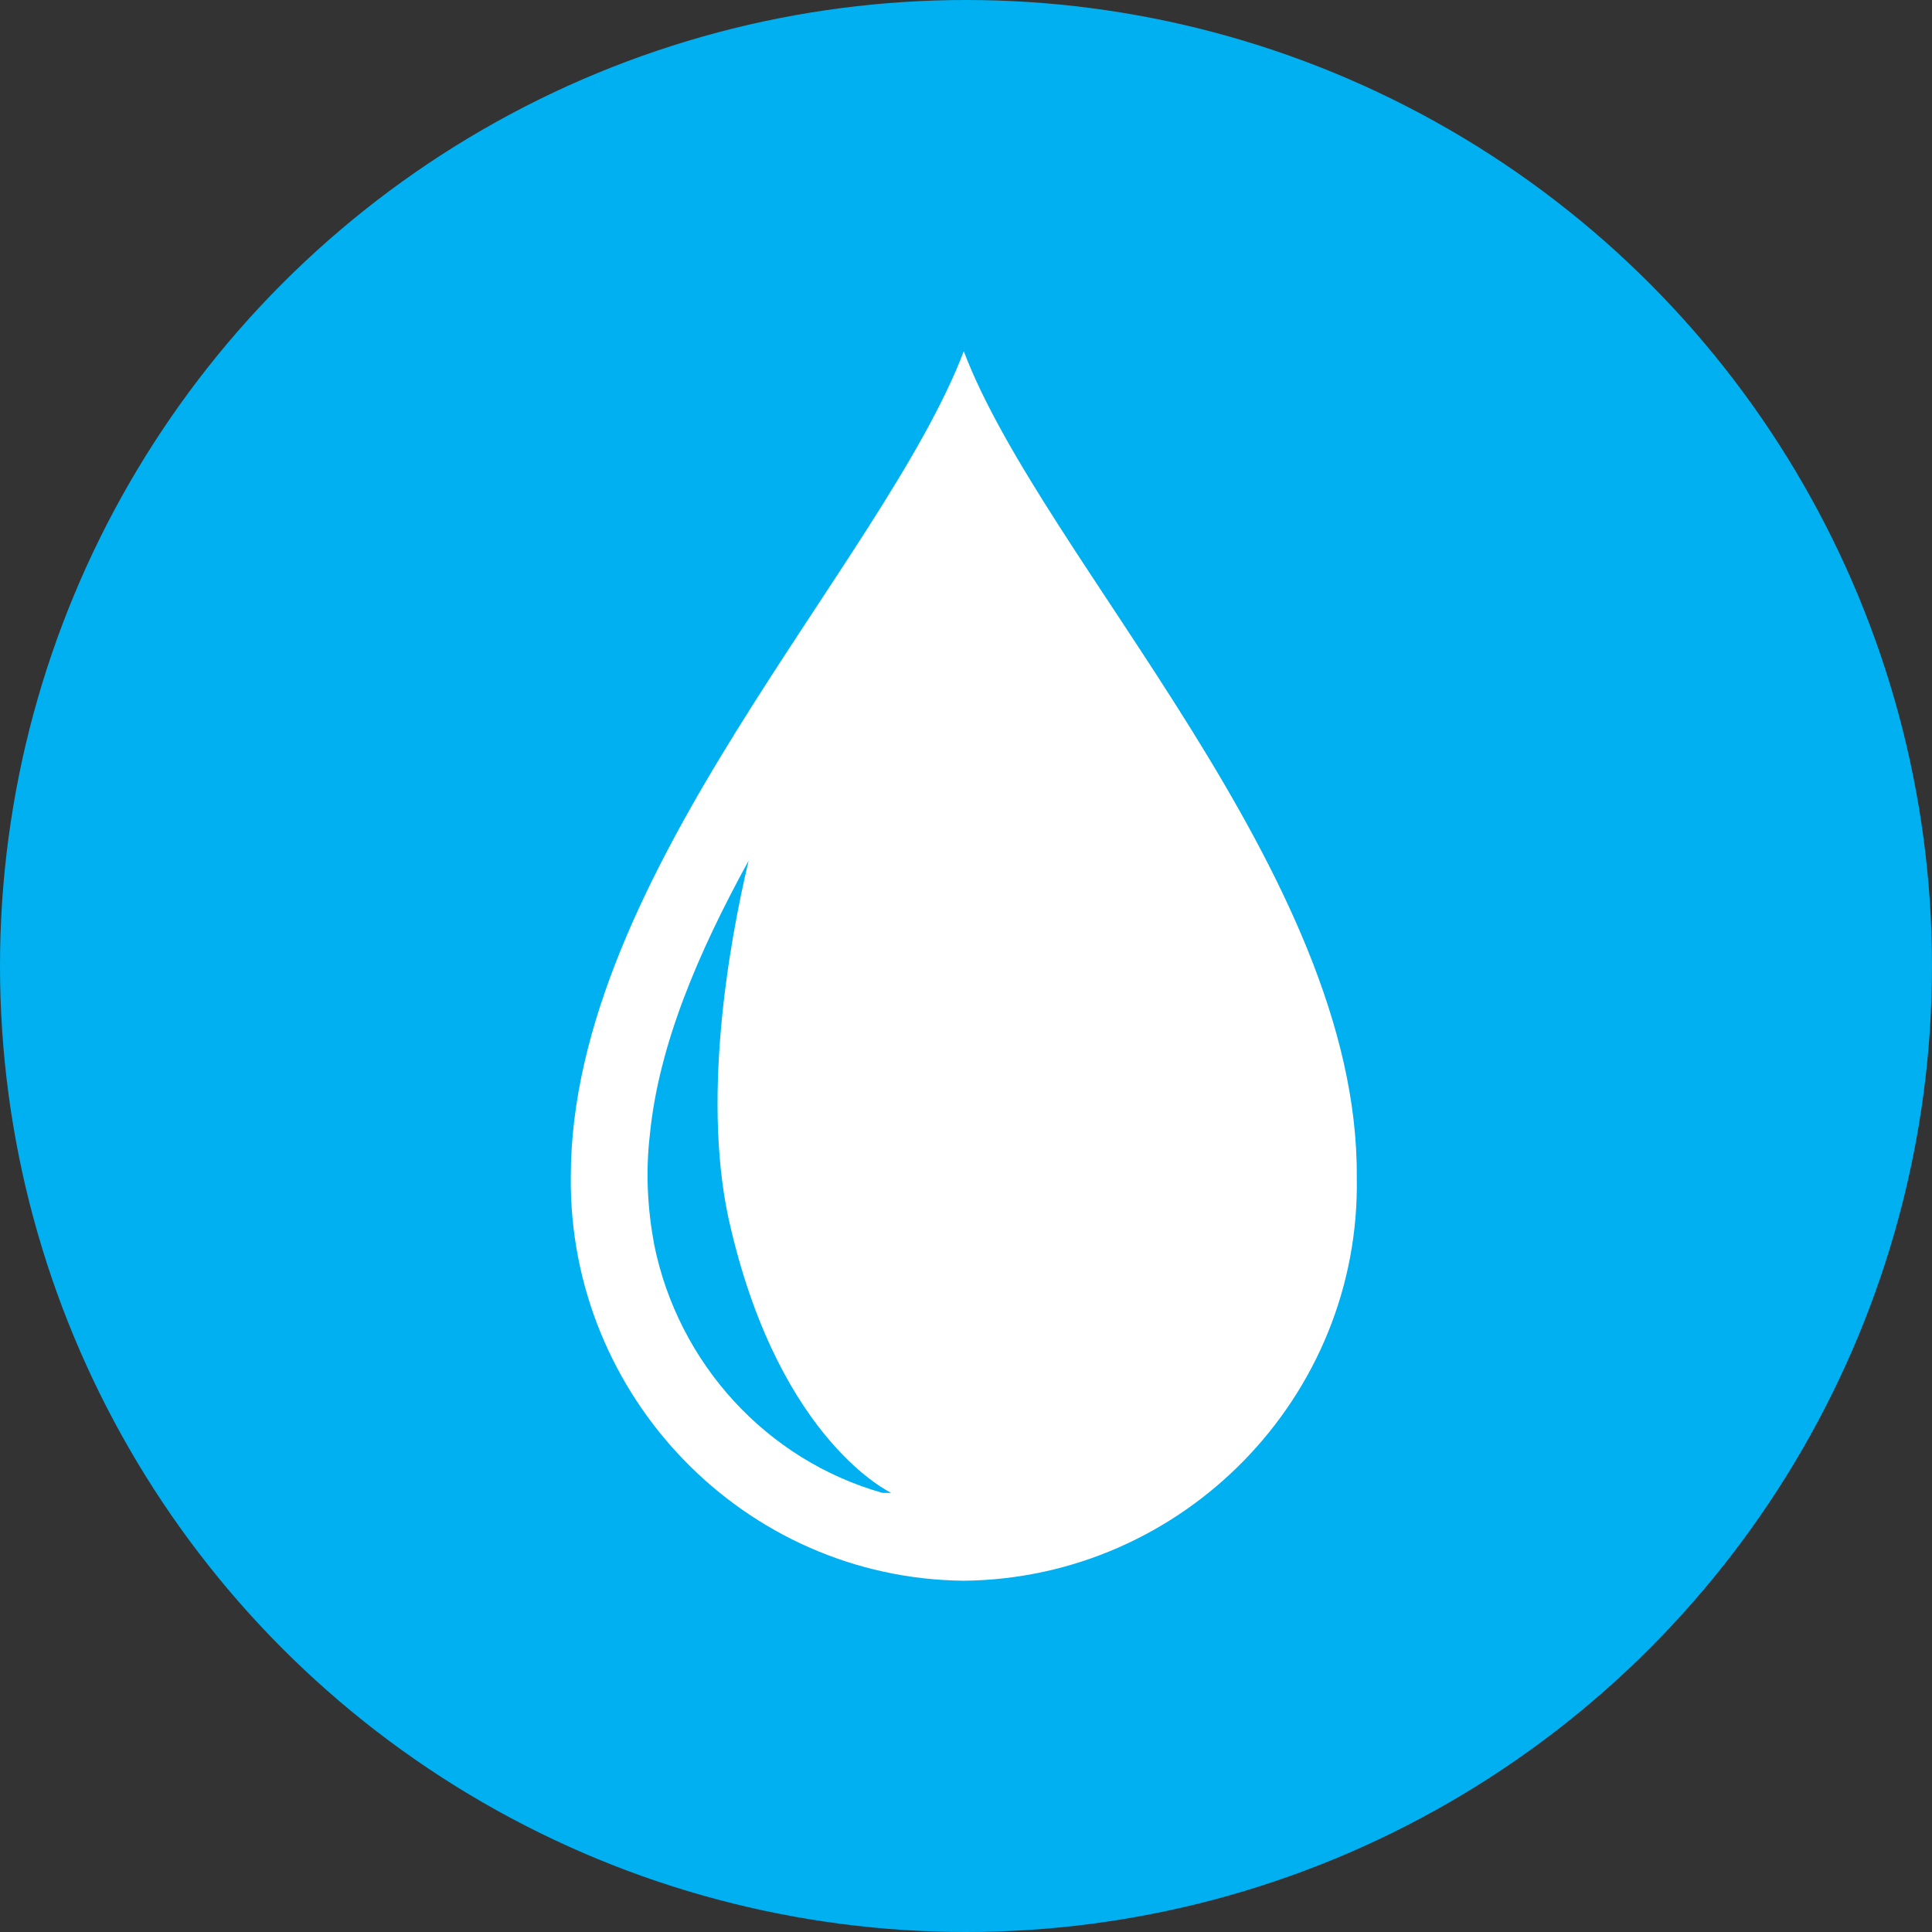
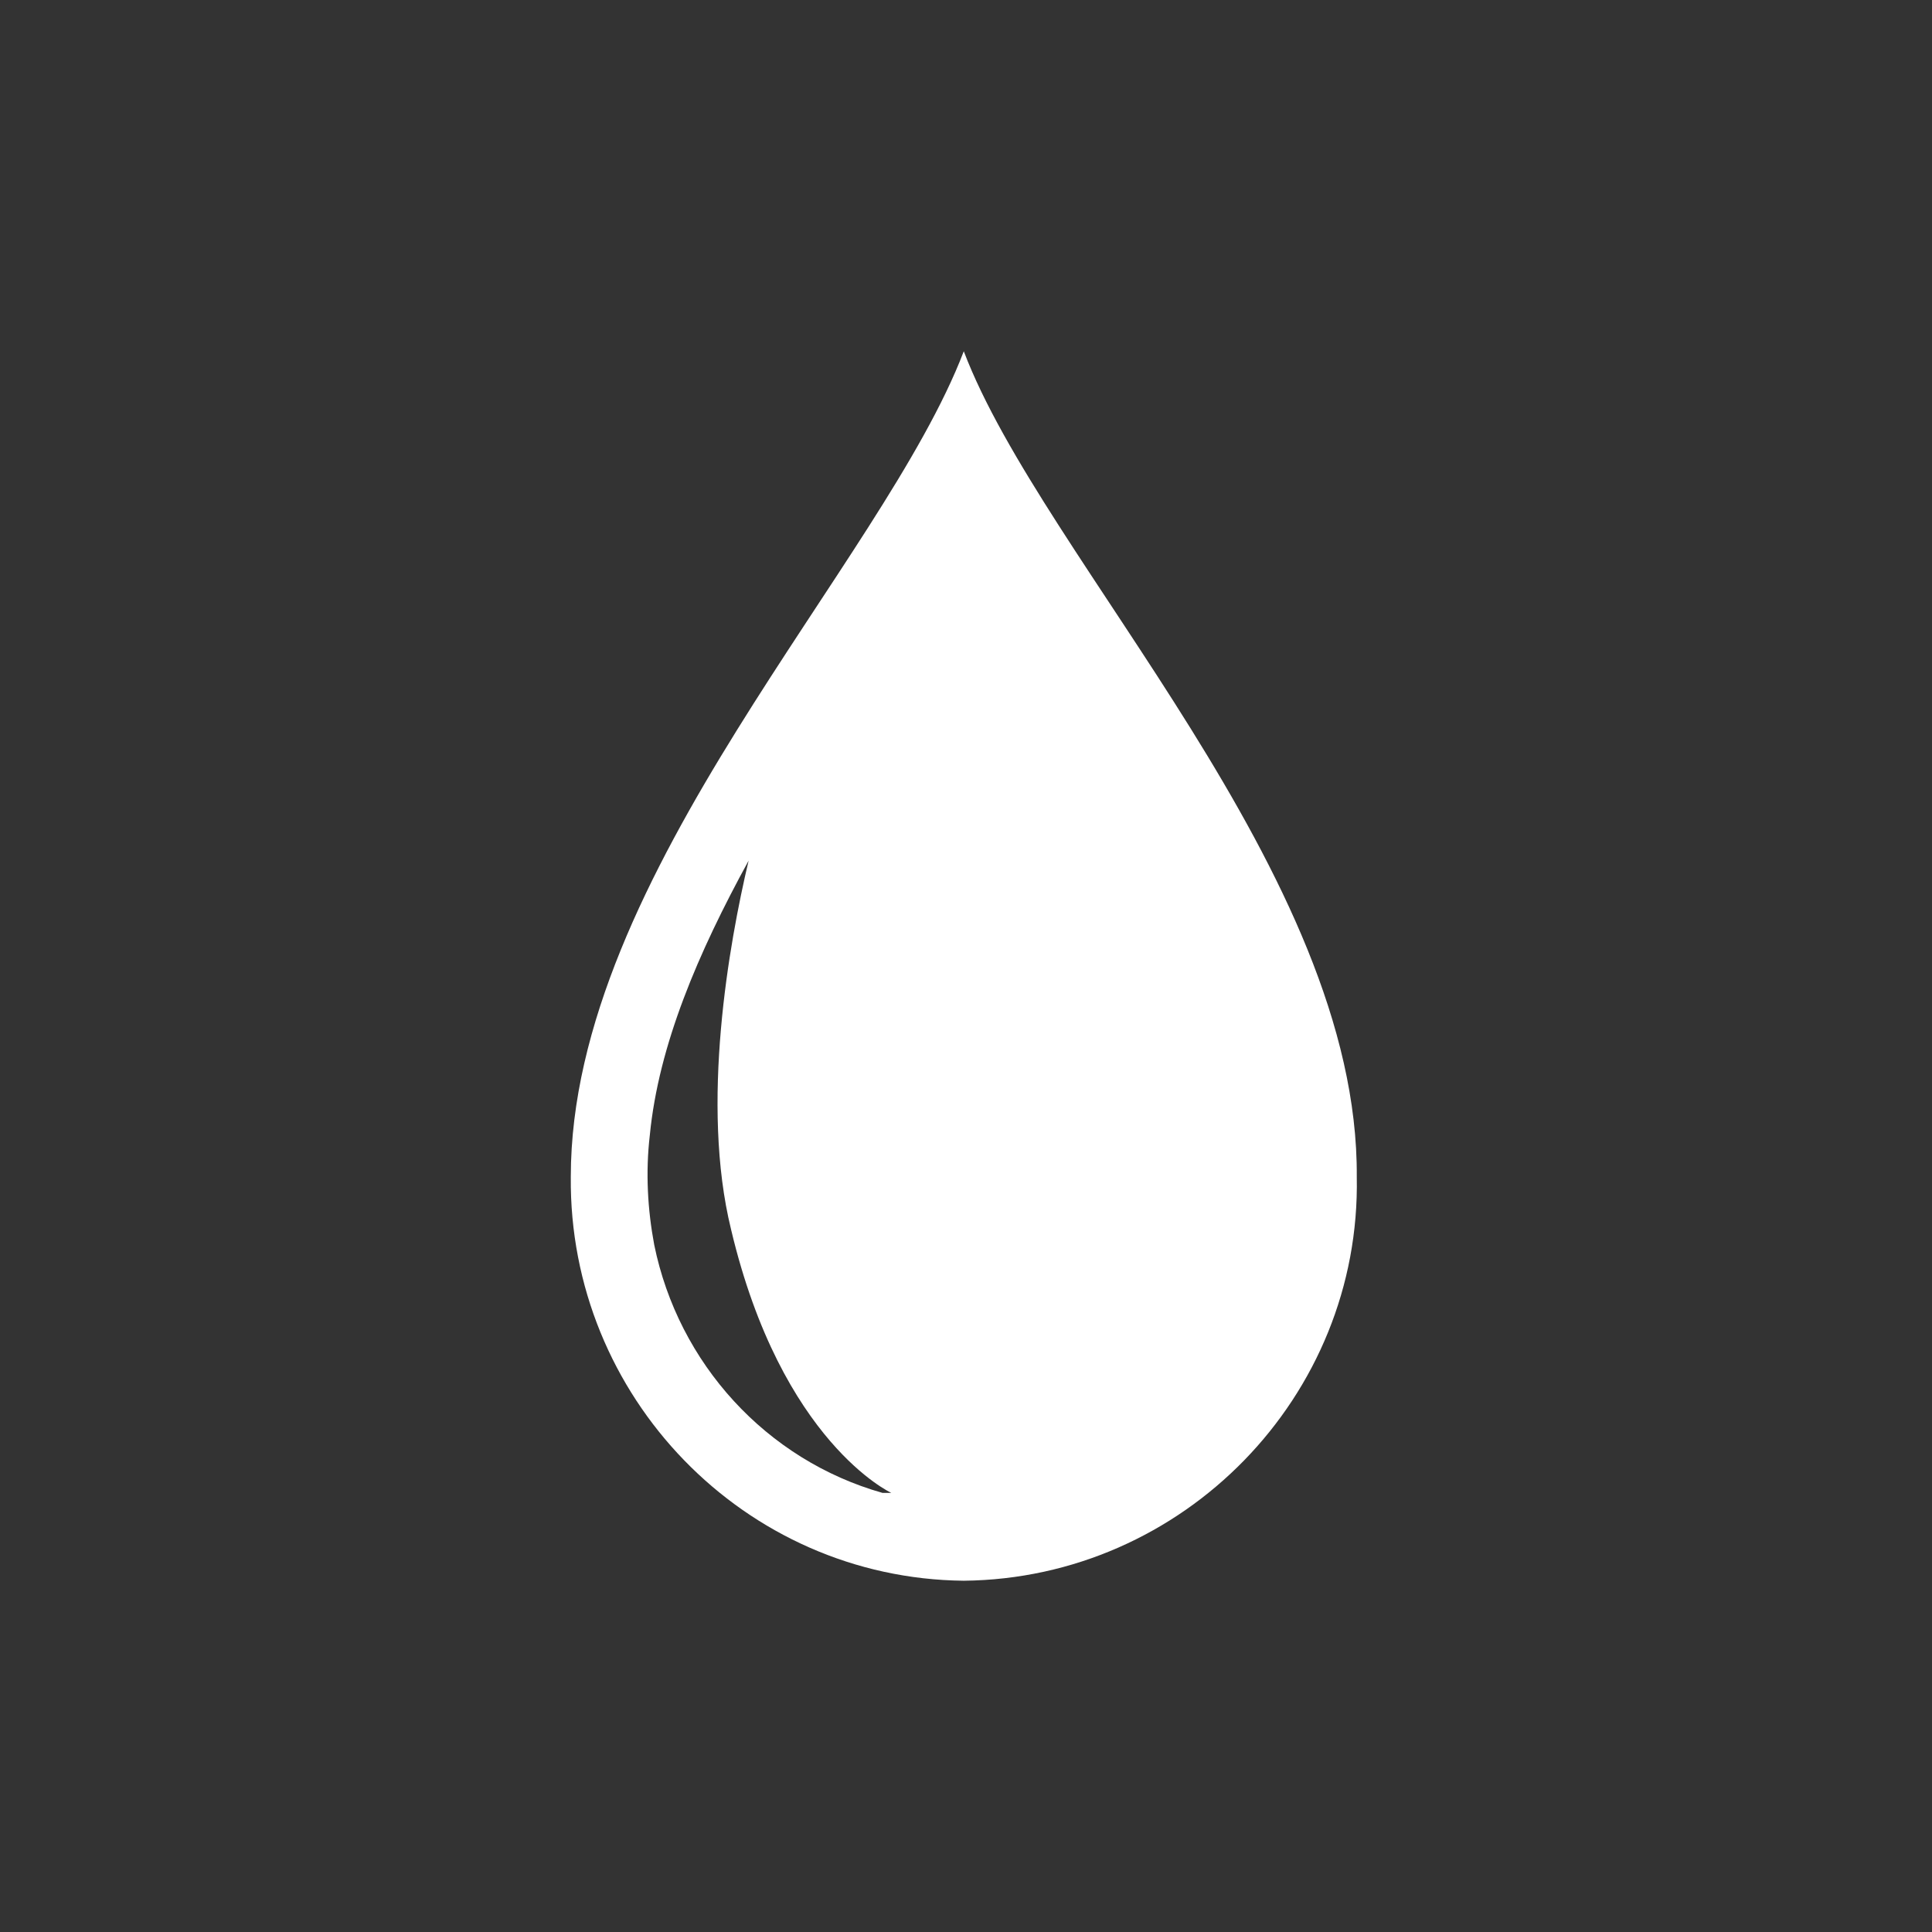
<svg xmlns="http://www.w3.org/2000/svg" version="1.1" id="Calque_1" x="0px" y="0px" viewBox="0 0 88 88" style="enable-background:new 0 0 88 88;" xml:space="preserve">
  <rect x="0" y="0" width="88" height="88" fill="#333333" stroke="none" />
  <style type="text/css">
	.st0{fill:#00B0F1;}
	.st1{fill:#FFFFFF;}
</style>
-   <circle class="st0" cx="44" cy="44" r="44" />
  <g transform="translate(25.999 16)">
    <path class="st1" d="M17.9,0C14.2,9.7,0,23.8,0,37.6c-0.1,10,7.9,18.3,17.9,18.4c10-0.1,18.1-8.4,17.9-18.4   C35.9,23.8,21.5,9.5,17.9,0z M14.2,52c-5.3-1.5-9.3-5.9-10.4-11.3c-0.3-1.6-0.4-3.3-0.2-5c0.4-4.1,2.2-8.3,4.5-12.5   C7.2,27,5.9,34.3,7.3,40c2.3,9.7,7.3,12,7.3,12S14.5,52,14.2,52z" />
  </g>
</svg>